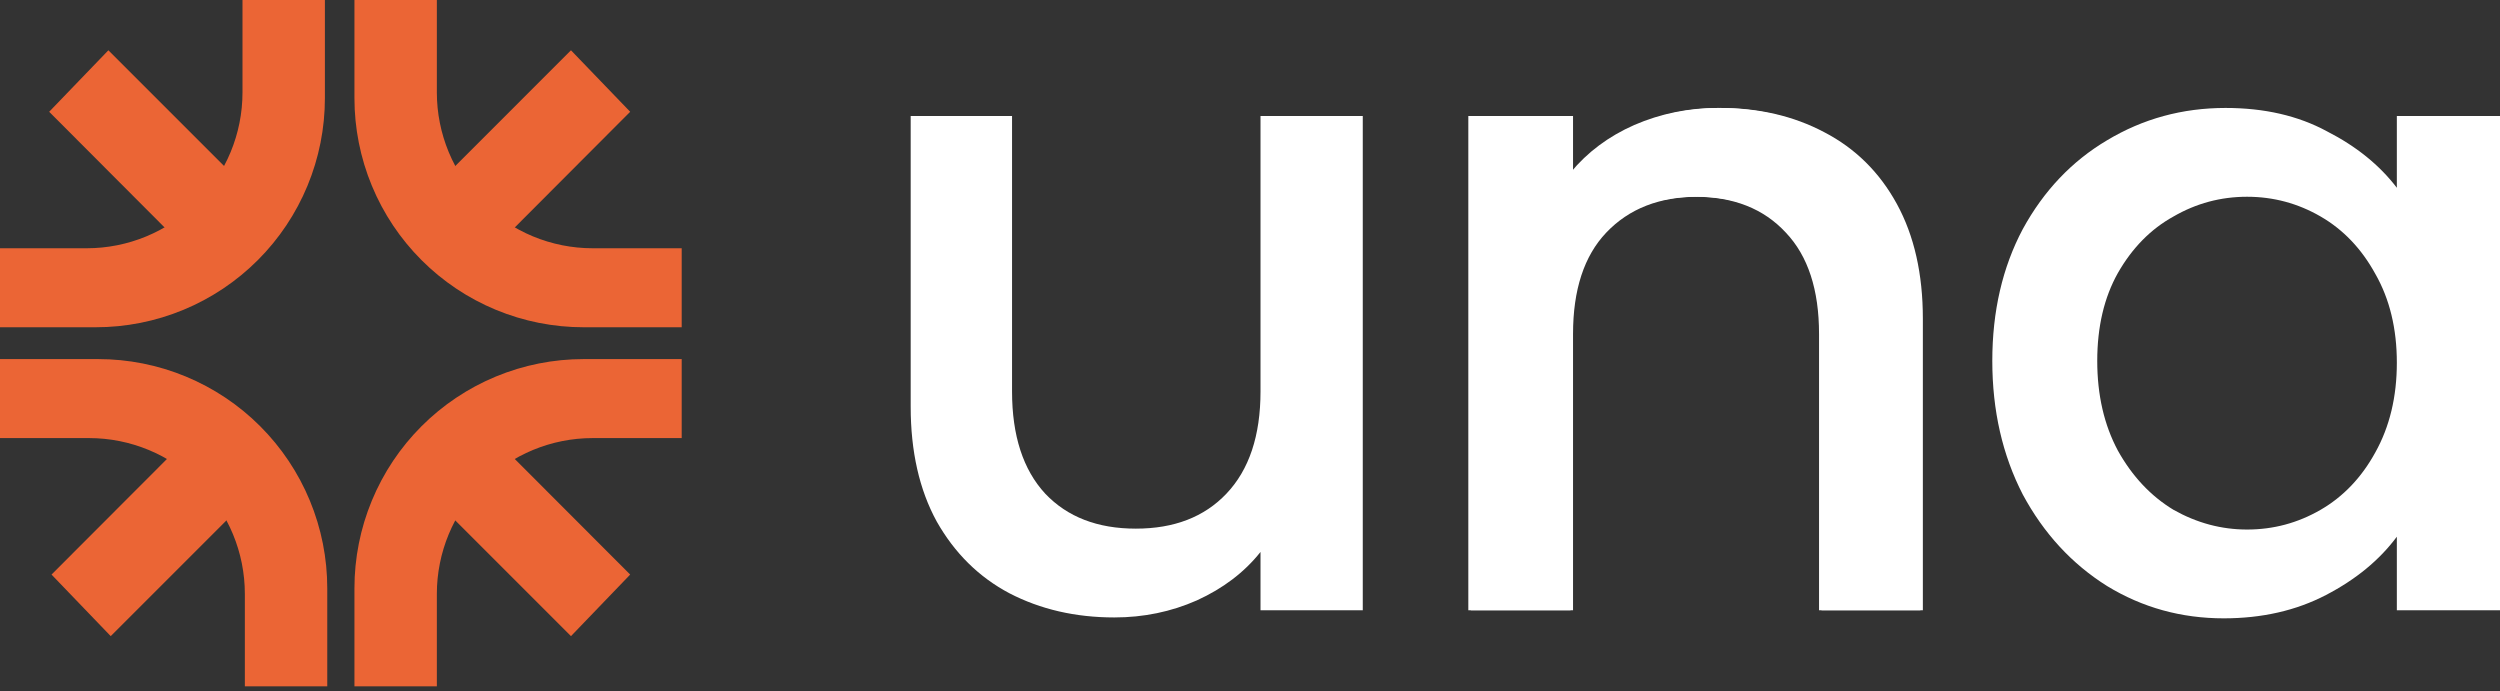
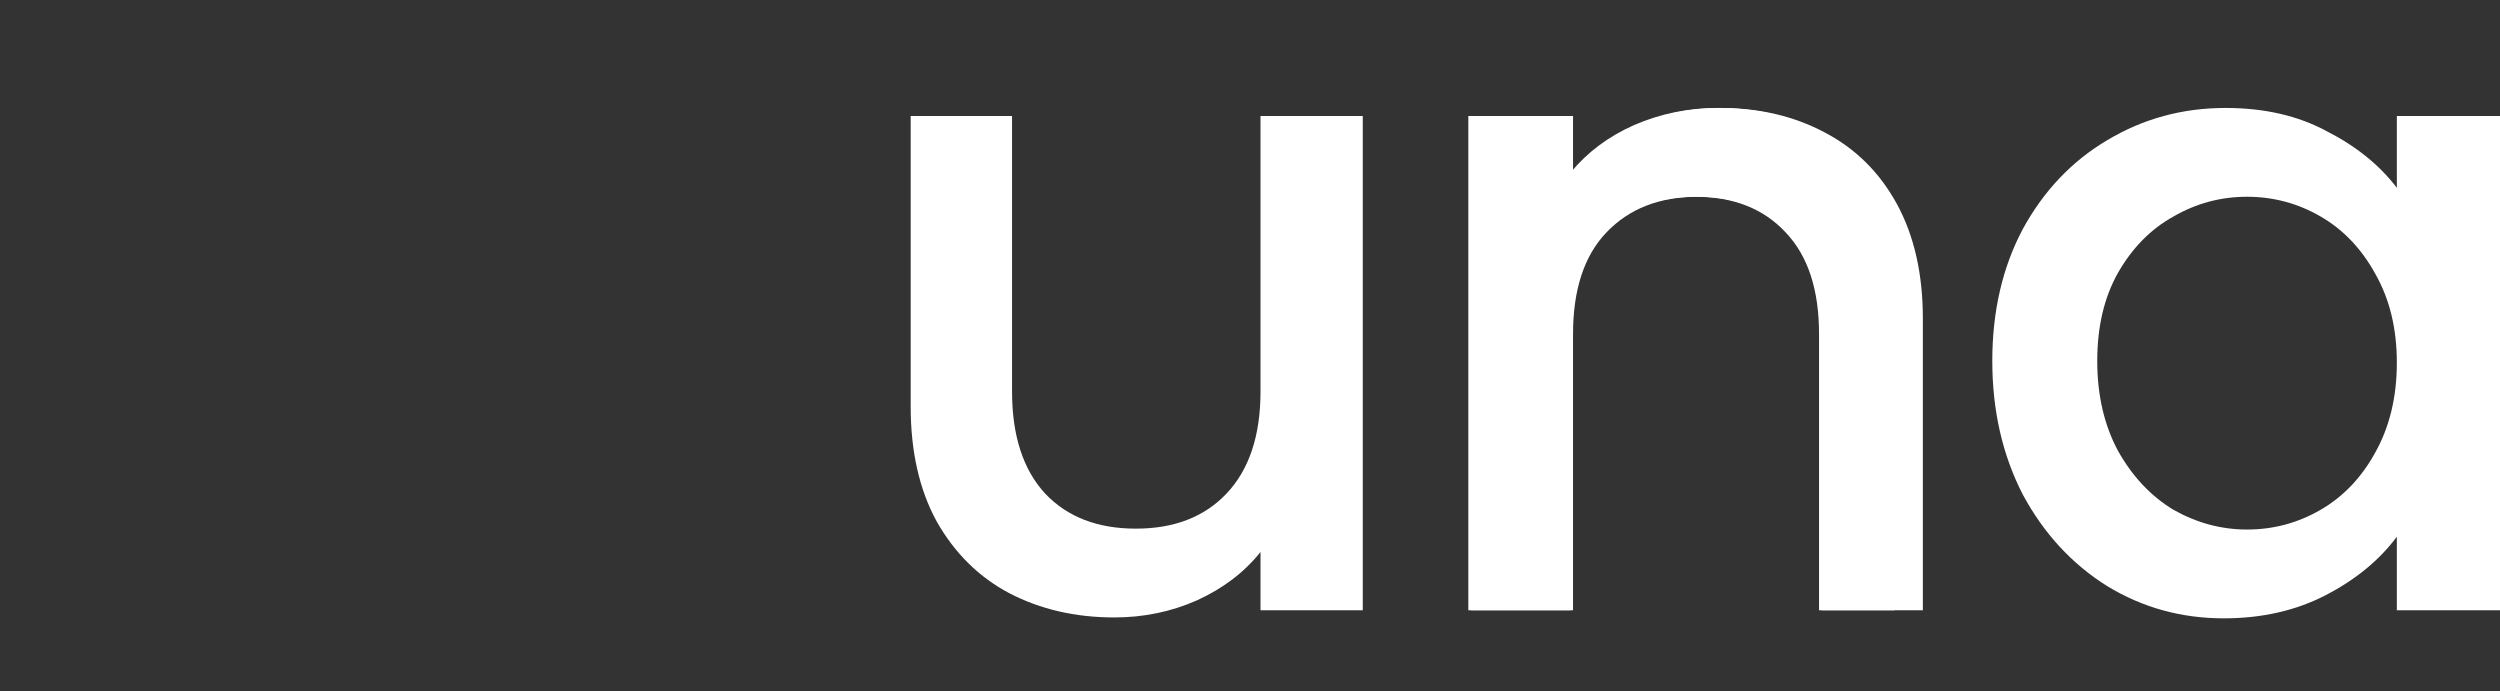
<svg xmlns="http://www.w3.org/2000/svg" width="416" height="115" viewBox="0 0 416 115" fill="none">
  <rect x="0" y="0" width="416" height="115" fill="#333333" stroke="none" />
  <g clip-path="url(#clip0_846_2)">
    <path d="M54.063 0V16.313C54.066 21.323 53.08 26.284 51.164 30.912C49.248 35.541 46.439 39.747 42.896 43.289C39.354 46.831 35.148 49.641 30.52 51.557C25.891 53.473 20.93 54.458 15.921 54.456H-0.393V41.311H14.423C21.3 41.311 27.894 38.579 32.757 33.717C37.619 28.855 40.351 22.26 40.351 15.383V0H54.063Z" fill="#EB6535" />
    <path d="M28.088 38.553L8.182 18.599L18.033 8.369L40.083 30.42L28.088 38.553Z" fill="#EB6535" />
    <path d="M58.98 -0V16.313C58.977 21.323 59.962 26.284 61.879 30.912C63.795 35.541 66.604 39.746 70.147 43.289C73.689 46.831 77.895 49.641 82.523 51.557C87.152 53.473 92.113 54.458 97.122 54.456H113.435V41.311H98.62C91.743 41.311 85.148 38.579 80.286 33.717C75.424 28.854 72.692 22.259 72.692 15.383V-0H58.98Z" fill="#EB6535" />
    <path d="M84.954 38.553L104.861 18.599L95.01 8.369L72.96 30.42L84.954 38.553Z" fill="#EB6535" />
    <path d="M54.456 114.208V97.895C54.458 92.885 53.473 87.924 51.557 83.296C49.641 78.667 46.831 74.461 43.289 70.919C39.747 67.377 35.541 64.567 30.912 62.651C26.284 60.735 21.323 59.75 16.313 59.752H0V72.897H14.816C21.692 72.897 28.287 75.629 33.149 80.491C38.012 85.353 40.743 91.948 40.743 98.825V114.208H54.456Z" fill="#EB6535" />
-     <path d="M28.481 75.671L8.574 95.609L18.425 105.854L40.475 83.804L28.481 75.671Z" fill="#EB6535" />
    <path d="M58.98 114.208V97.895C58.977 92.885 59.962 87.924 61.879 83.296C63.795 78.667 66.604 74.461 70.147 70.919C73.689 67.377 77.895 64.567 82.523 62.651C87.152 60.735 92.113 59.75 97.122 59.752H113.435V72.897H98.62C91.743 72.897 85.148 75.629 80.286 80.491C75.424 85.353 72.692 91.948 72.692 98.825V114.208H58.98Z" fill="#EB6535" />
    <path d="M84.954 75.671L104.861 95.609L95.01 105.854L72.96 83.804L84.954 75.671Z" fill="#EB6535" />
  </g>
  <path d="M226.765 19.307V101.549H209.749V91.847C207.063 95.23 203.53 97.917 199.152 99.907C194.873 101.797 190.296 102.743 185.42 102.743C178.952 102.743 173.131 101.399 167.957 98.713C162.882 96.026 158.852 92.046 155.867 86.772C152.981 81.498 151.538 75.13 151.538 67.667V19.307H168.404V65.129C168.404 72.493 170.245 78.165 173.927 82.145C177.609 86.026 182.634 87.966 189.002 87.966C195.371 87.966 200.396 86.026 204.077 82.145C207.859 78.165 209.749 72.493 209.749 65.129V19.307H226.765Z" fill="white" />
  <path d="M286.232 17.963C292.7 17.963 298.471 19.307 303.546 21.994C308.72 24.68 312.75 28.66 315.636 33.934C318.521 39.208 319.964 45.576 319.964 53.039V101.549H303.098V55.577C303.098 48.213 301.257 42.591 297.575 38.711C293.894 34.73 288.869 32.74 282.5 32.74C276.132 32.74 271.057 34.73 267.276 38.711C263.594 42.591 261.753 48.213 261.753 55.577V101.549H244.738V19.307H261.753V28.71C264.539 25.327 268.072 22.69 272.351 20.799C276.729 18.909 281.356 17.963 286.232 17.963Z" fill="white" />
  <path d="M331.519 60.055C331.519 51.796 333.211 44.482 336.594 38.114C340.077 31.745 344.753 26.82 350.624 23.337C356.595 19.755 363.162 17.963 370.326 17.963C376.794 17.963 382.416 19.257 387.193 21.844C392.068 24.332 395.949 27.466 398.835 31.248V19.307H416V101.549H398.835V89.309C395.949 93.19 392.019 96.424 387.043 99.011C382.068 101.598 376.396 102.892 370.028 102.892C362.963 102.892 356.495 101.101 350.624 97.519C344.753 93.837 340.077 88.762 336.594 82.294C333.211 75.727 331.519 68.314 331.519 60.055ZM398.835 60.353C398.835 54.681 397.641 49.756 395.253 45.576C392.964 41.397 389.929 38.213 386.148 36.024C382.367 33.835 378.287 32.74 373.909 32.74C369.53 32.74 365.451 33.835 361.669 36.024C357.888 38.114 354.803 41.248 352.415 45.427C350.127 49.507 348.982 54.383 348.982 60.055C348.982 65.726 350.127 70.702 352.415 74.981C354.803 79.259 357.888 82.543 361.669 84.832C365.55 87.021 369.63 88.115 373.909 88.115C378.287 88.115 382.367 87.021 386.148 84.832C389.929 82.642 392.964 79.458 395.253 75.279C397.641 71 398.835 66.025 398.835 60.353Z" fill="white" />
-   <path d="M285.823 17.963C292.291 17.963 298.062 19.307 303.137 21.994C308.311 24.68 312.341 28.66 315.227 33.934C318.113 39.208 319.555 45.576 319.555 53.039V101.549H302.689V55.577C302.689 48.213 300.848 42.591 297.167 38.711C293.485 34.73 288.46 32.74 282.091 32.74C275.723 32.74 270.648 34.73 266.867 38.711C263.185 42.591 261.344 48.213 261.344 55.577V101.549H244.329V19.307H261.344V28.71C264.131 25.327 267.663 22.69 271.942 20.799C276.32 18.909 280.947 17.963 285.823 17.963Z" fill="white" />
+   <path d="M285.823 17.963C292.291 17.963 298.062 19.307 303.137 21.994C308.311 24.68 312.341 28.66 315.227 33.934V101.549H302.689V55.577C302.689 48.213 300.848 42.591 297.167 38.711C293.485 34.73 288.46 32.74 282.091 32.74C275.723 32.74 270.648 34.73 266.867 38.711C263.185 42.591 261.344 48.213 261.344 55.577V101.549H244.329V19.307H261.344V28.71C264.131 25.327 267.663 22.69 271.942 20.799C276.32 18.909 280.947 17.963 285.823 17.963Z" fill="white" />
  <defs>
    <clipPath id="clip0_846_2">
-       <rect width="113.435" height="114.223" fill="white" />
-     </clipPath>
+       </clipPath>
  </defs>
</svg>